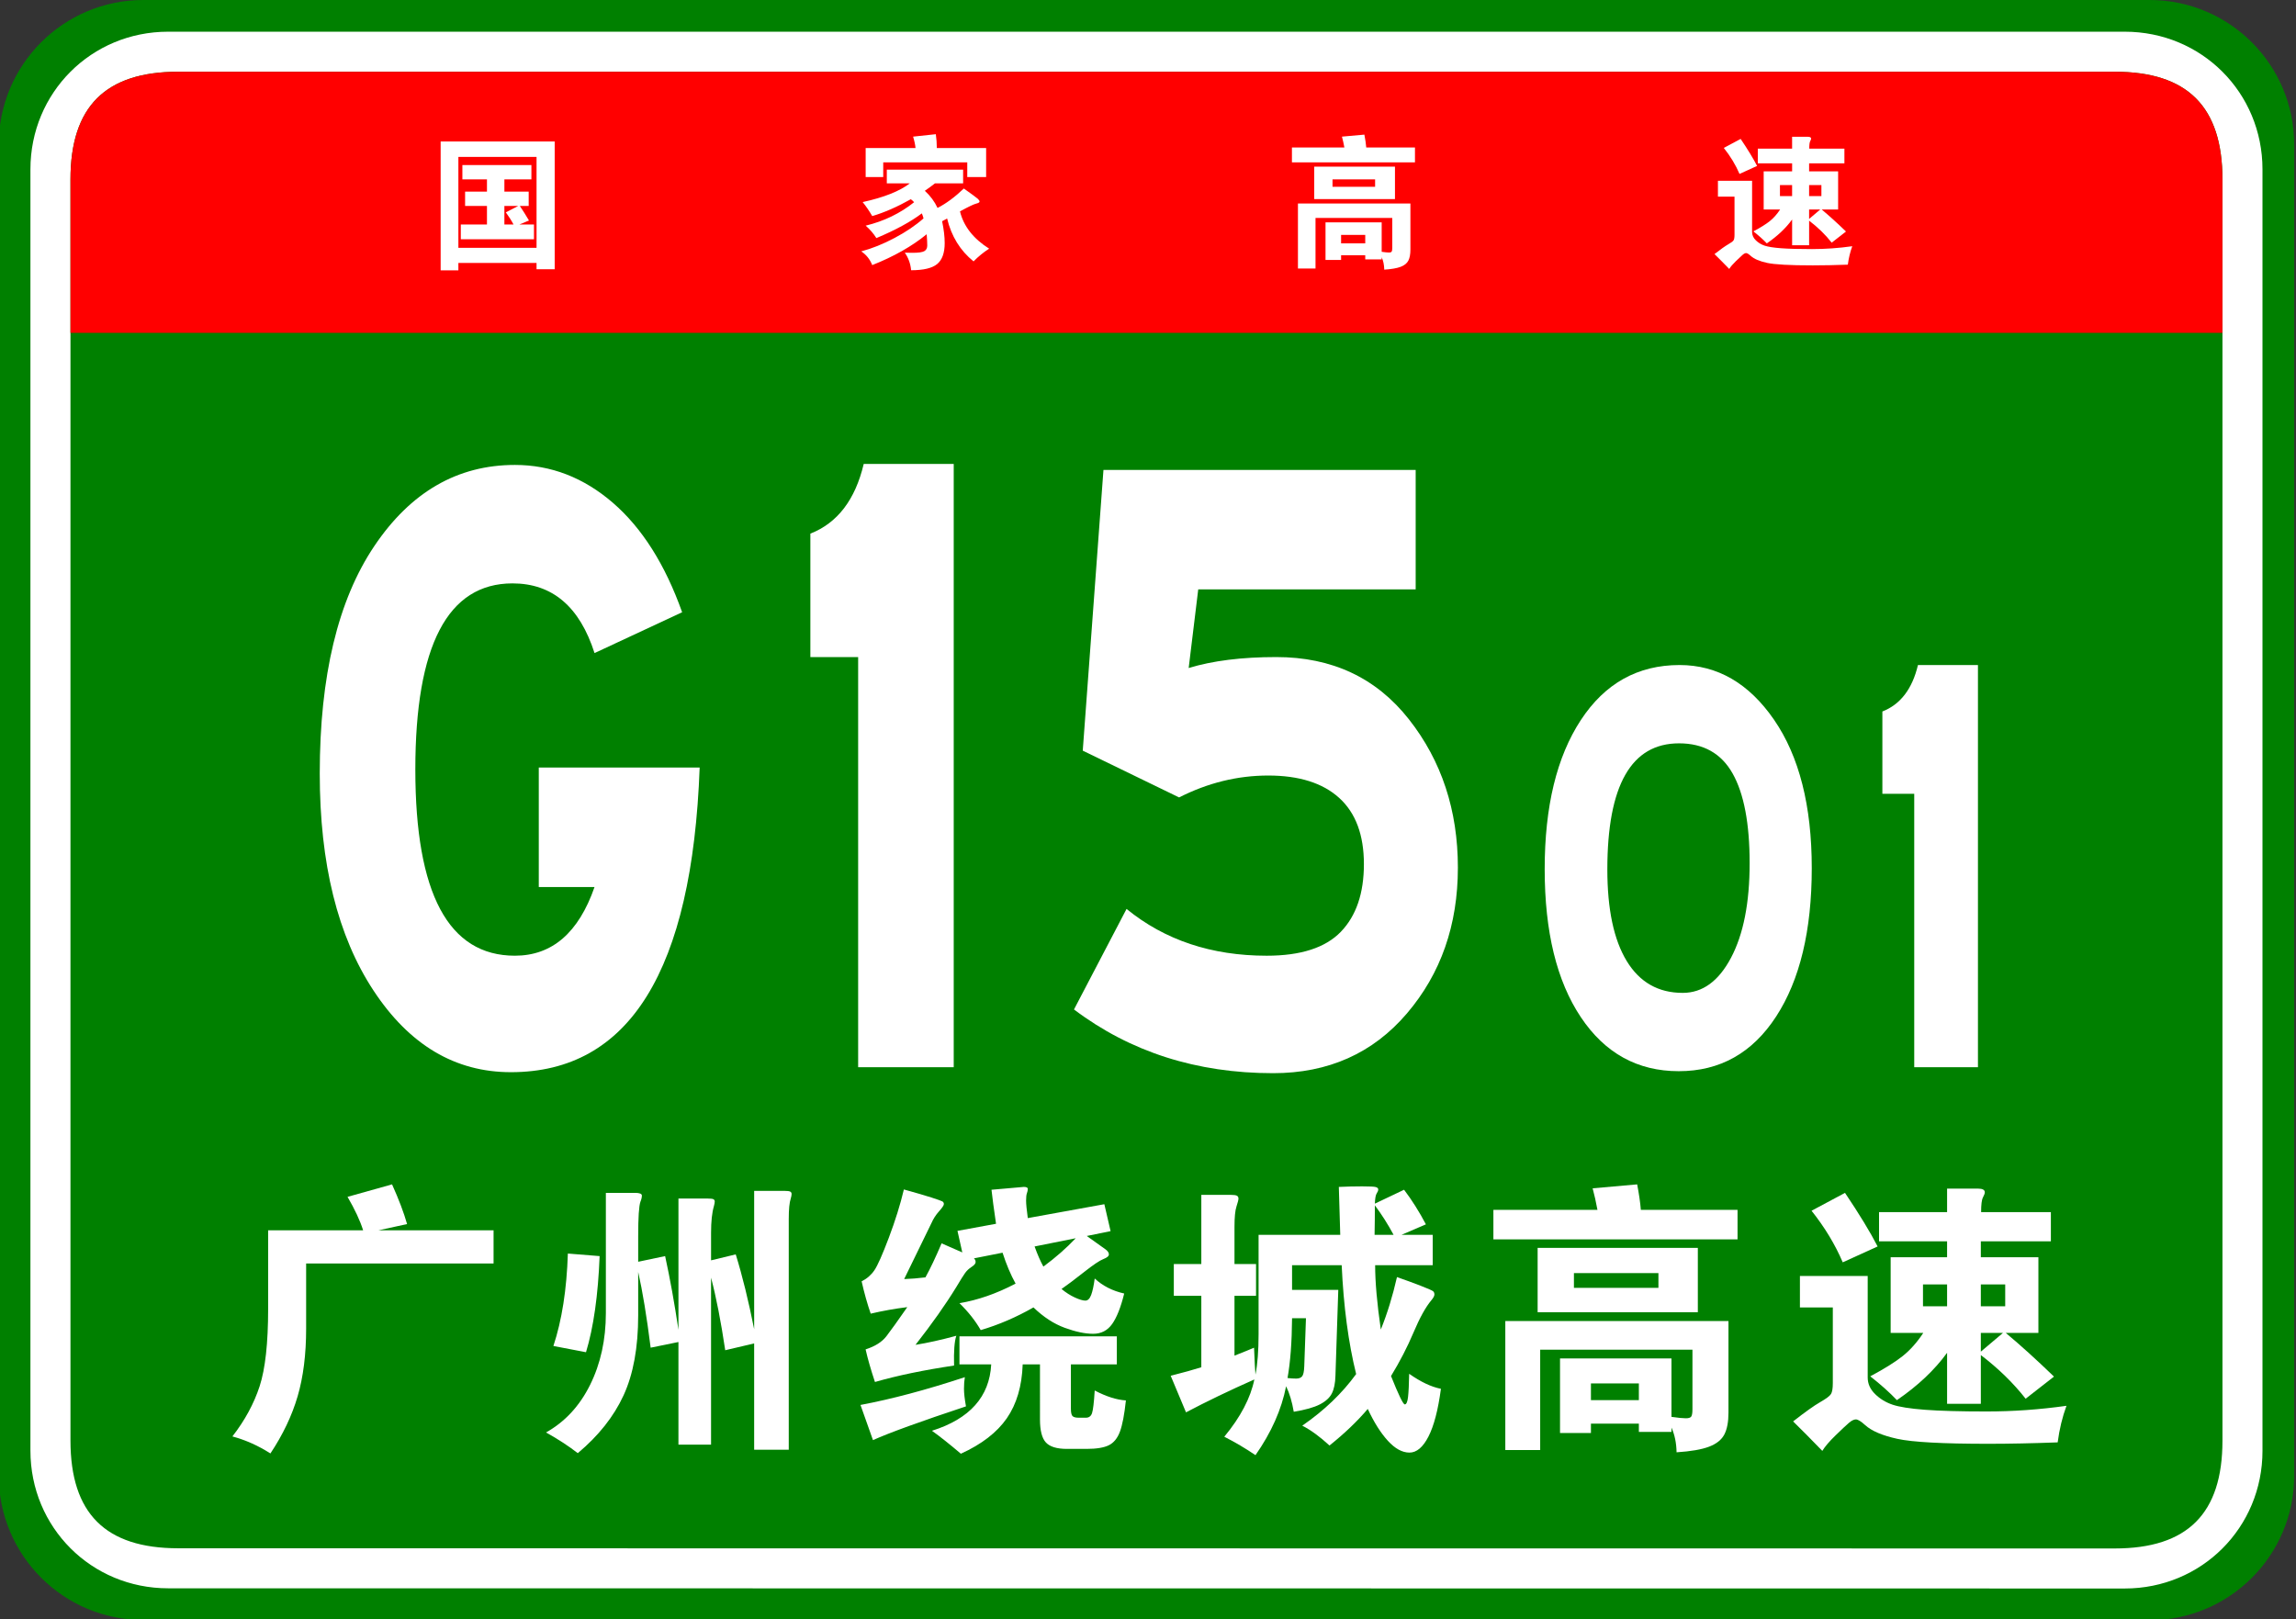
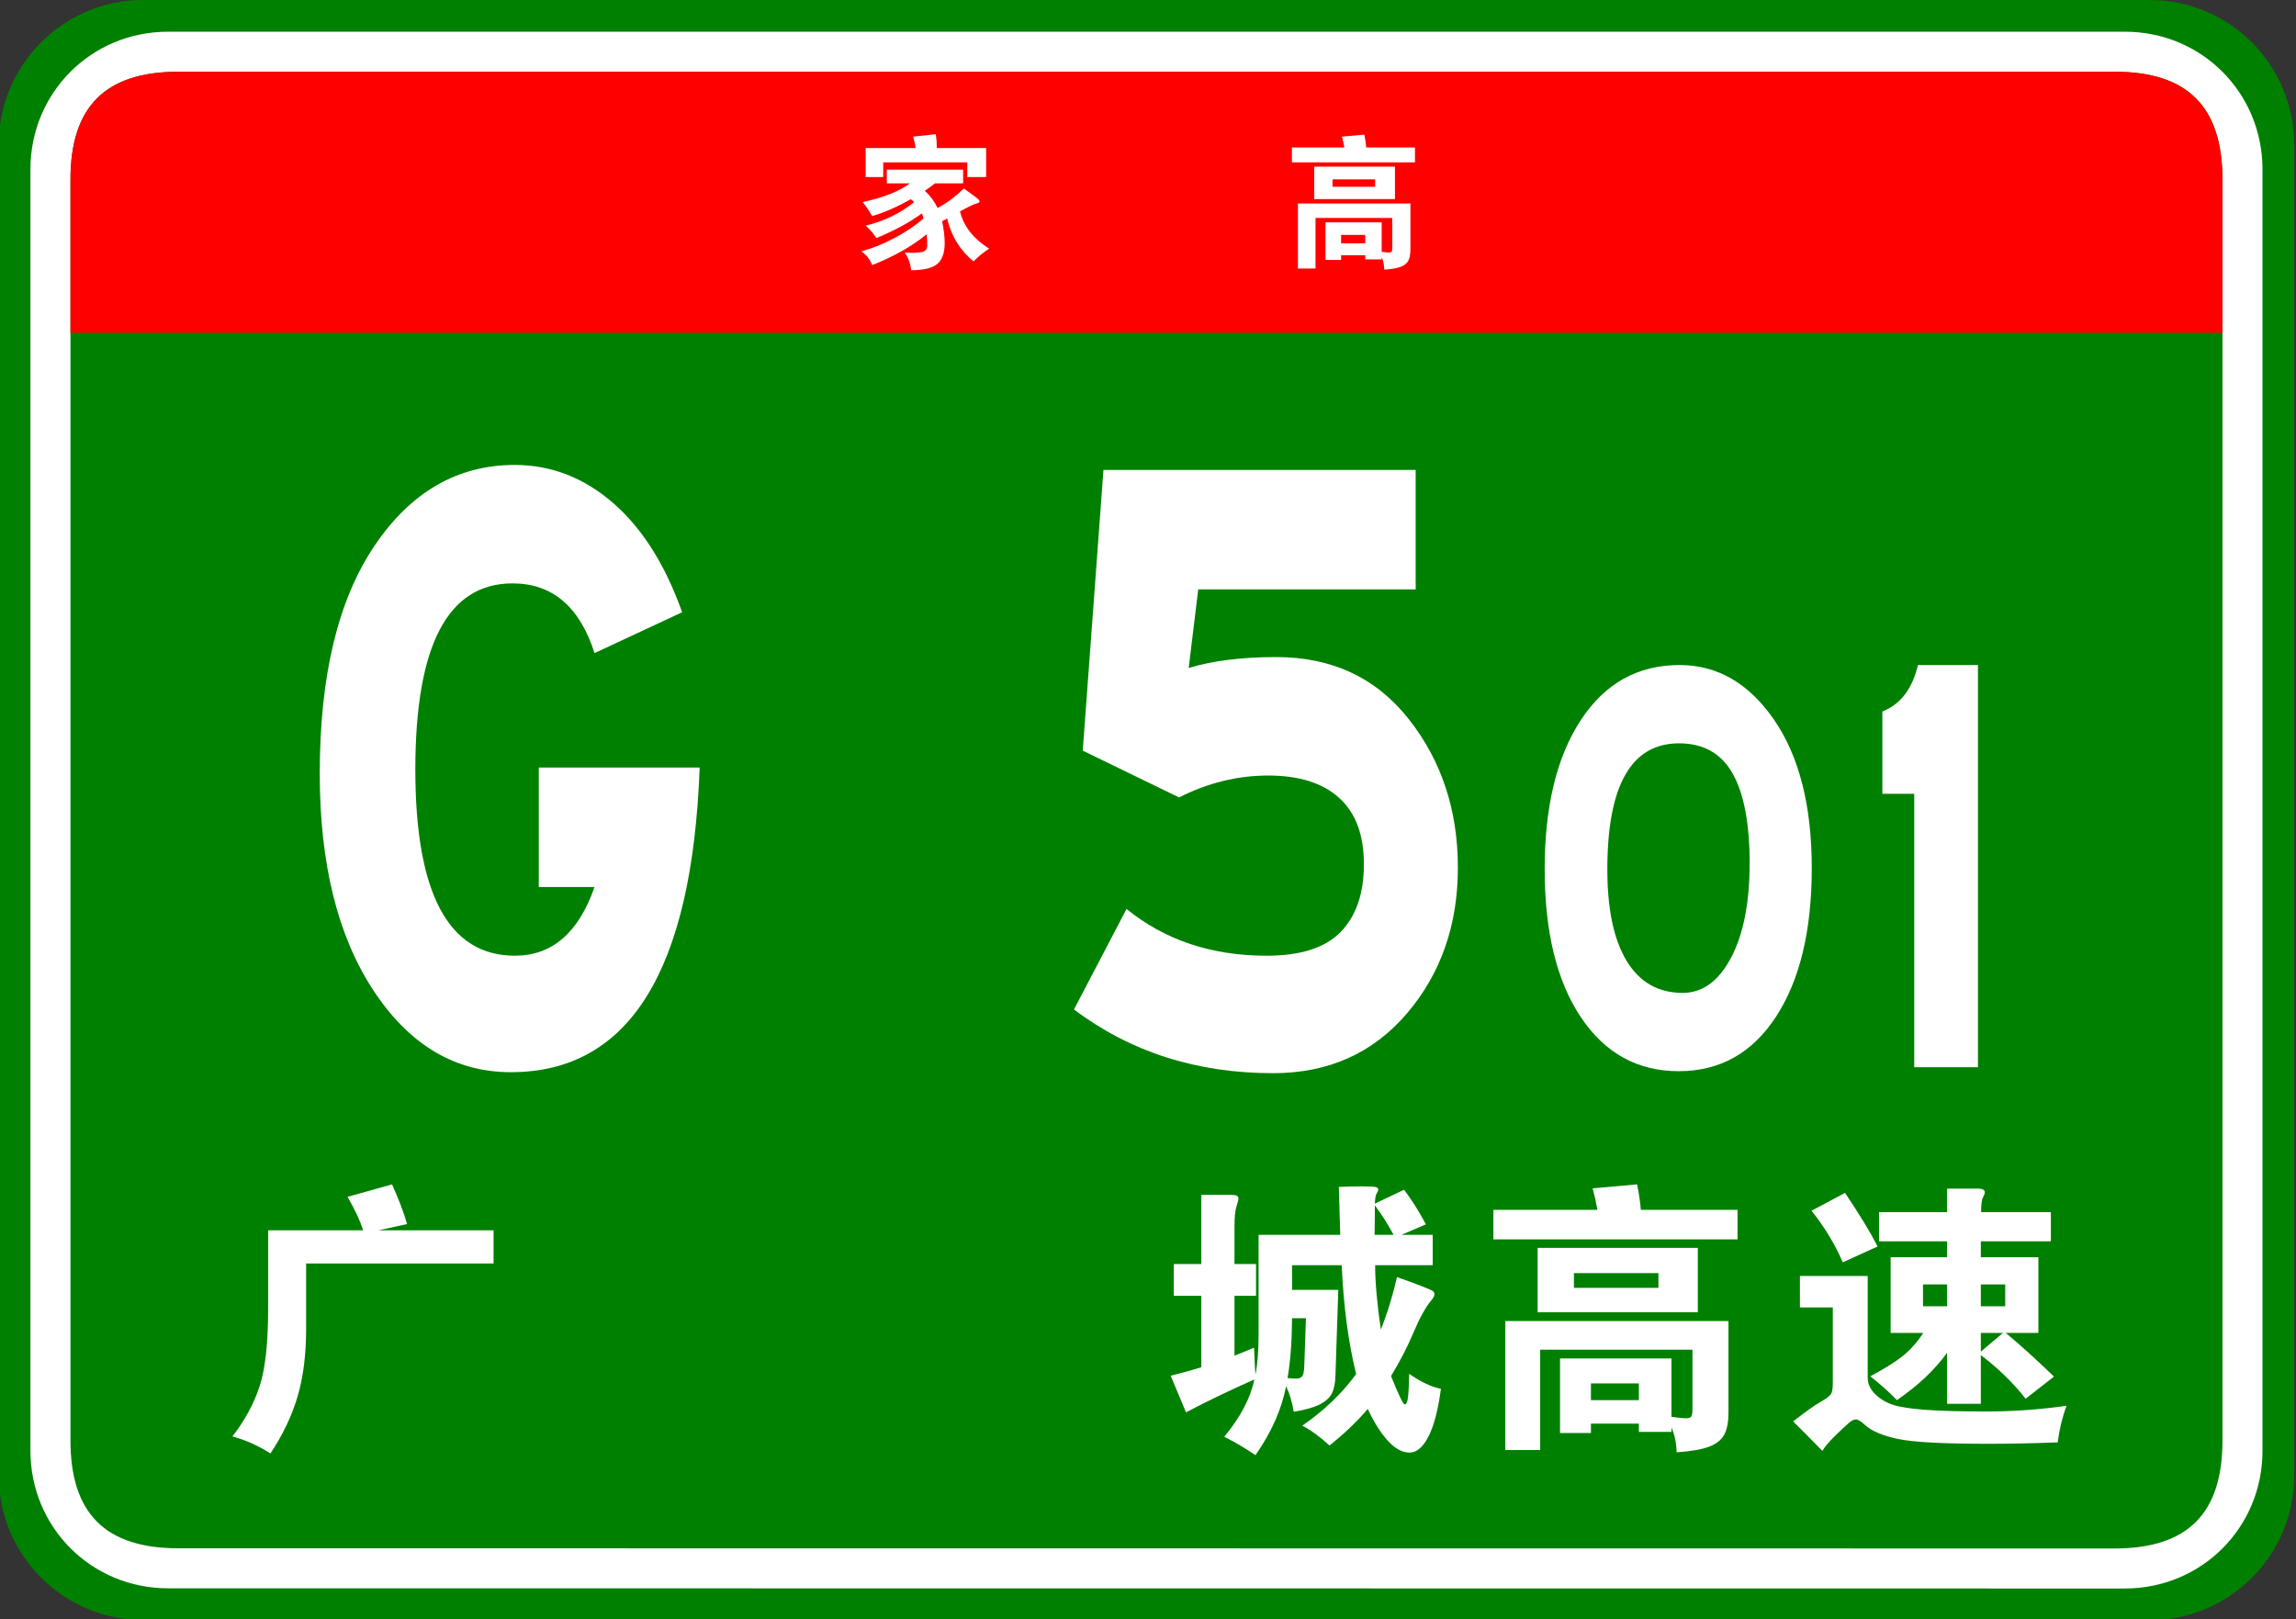
<svg xmlns="http://www.w3.org/2000/svg" version="1.1" x="0px" y="0px" width="482px" height="340px" viewBox="0.268 0 482 340" enable-background="new 0.268 0 482 340" xml:space="preserve">
  <rect x="0.268" y="0" width="482" height="340" fill="#333333" stroke="none" />
  <defs>
</defs>
  <path fill="#008000" d="M481.89,309.8c0,16.767-13.592,30.357-30.357,30.357l-421.174-0.041C13.592,340.116,0,326.525,0,309.759  v-279.4C0,13.59,13.592,0,30.358,0h421.174c16.766,0,30.357,13.59,30.357,30.358V309.8z" />
  <path fill="#FFFFFF" d="M475.233,304.599c0,16.113-12.789,28.903-28.9,28.903l-410.778-0.041c-16.111,0-28.9-12.79-28.9-28.903  V35.554c0-16.11,12.789-28.898,28.9-28.898h410.778c16.111,0,28.9,12.788,28.9,28.898V304.599z" />
  <path fill="#008000" d="M466.829,302.479c0,15.288-7.332,22.619-22.617,22.619l-406.533-0.041c-15.285,0-22.617-7.331-22.617-22.619  V37.679c0-15.283,7.333-22.618,22.617-22.618h406.533c15.285,0,22.617,7.335,22.617,22.618V302.479z" />
  <path fill="#FF0000" d="M15.062,69.881v-32.2c0-15.289,7.333-22.621,22.617-22.621h406.529c15.287,0,22.619,7.332,22.619,22.621  v32.2H15.062z" />
-   <path fill="#FFFFFF" d="M96.495,55.205v1.561h-3.721V29.705h23.94v26.82h-3.81v-1.32H96.495z M112.905,52.025v-19.08h-16.41v19.08  H112.905z M102.495,37.655h-5.16v-3h14.49v3h-5.67v2.58h5.1v3h-1.86c0.66,0.979,1.3,2,1.92,3.06l-2.01,0.84h3.061v3.09h-15.36v-3.09  h5.49v-3.899h-4.59v-3h4.59V37.655z M109.064,43.235h-2.909v3.899h1.92c-0.42-0.799-0.96-1.649-1.62-2.55L109.064,43.235z" />
  <path fill="#FFFFFF" d="M191.265,38.495h-4.83v-2.88h16.021v2.88h-5.91c-0.66,0.521-1.37,1.04-2.13,1.56  c1.159,1.061,2.05,2.261,2.67,3.601c1.8-0.92,3.64-2.28,5.52-4.08c1.66,1.181,2.625,1.89,2.896,2.13  c0.27,0.24,0.405,0.445,0.405,0.615s-0.246,0.314-0.735,0.436c-0.49,0.119-1.615,0.659-3.375,1.619c0.76,3.12,2.8,5.73,6.12,7.83  c-1.181,0.76-2.271,1.65-3.271,2.67c-2.8-2.26-4.649-5.26-5.55-9c-0.24,0.141-0.59,0.33-1.05,0.57c0.36,1.721,0.54,3.25,0.54,4.59  c0,2.06-0.525,3.525-1.575,4.395c-1.05,0.871-2.875,1.306-5.475,1.306c-0.12-1.36-0.561-2.591-1.32-3.69  c0.6,0.02,1.12,0.03,1.56,0.03c1.3,0,2.15-0.12,2.551-0.36c0.399-0.24,0.6-0.63,0.6-1.17c0-0.539-0.04-1.33-0.12-2.369  c-3.08,2.52-6.89,4.68-11.43,6.479c-0.5-1.24-1.271-2.2-2.311-2.88c2.26-0.6,4.595-1.54,7.005-2.82  c2.41-1.279,4.436-2.65,6.075-4.109c-0.12-0.44-0.239-0.791-0.359-1.051c-2.32,1.76-5.501,3.49-9.54,5.19  c-0.601-0.96-1.351-1.83-2.25-2.61c3.859-0.939,7.249-2.58,10.17-4.92c-0.16-0.199-0.391-0.41-0.69-0.63  c-2.88,1.62-5.58,2.8-8.1,3.54c-0.641-1.1-1.311-2.08-2.01-2.939C185.845,41.445,189.145,40.135,191.265,38.495z M192.465,31.085  c-0.06-0.68-0.23-1.479-0.51-2.4l4.77-0.51c0.14,0.959,0.21,1.93,0.21,2.91h10.351v6.091h-3.96v-3.091h-17.641v3.091h-3.689v-6.091  H192.465z" />
  <path fill="#FFFFFF" d="M282.495,30.965c-0.16-0.859-0.33-1.619-0.511-2.28l4.71-0.42c0.2,1.04,0.33,1.94,0.391,2.7h10.229v3.12  h-25.83v-3.12H282.495z M281.805,53.585v0.99h-3.27v-7.89h11.79v6.18c0.699,0.1,1.204,0.15,1.515,0.15  c0.31,0,0.505-0.065,0.585-0.195c0.08-0.131,0.12-0.385,0.12-0.766v-6.299h-16.11v10.619h-3.689v-13.65h23.609v9.69  c0,0.979-0.145,1.75-0.435,2.31c-0.29,0.561-0.825,0.99-1.605,1.291c-0.779,0.3-1.93,0.499-3.449,0.6c-0.021-1-0.2-1.87-0.54-2.609  v0.449h-3.45v-0.87H281.805z M293.115,41.795h-16.95v-6.81h16.95V41.795z M288.944,39.215v-1.56h-8.939v1.56H288.944z   M286.875,51.096v-1.771h-5.07v1.771H286.875z" />
-   <path fill="#FFFFFF" d="M389.115,51.695c-0.44,1.199-0.75,2.49-0.931,3.87c-2.68,0.1-5.13,0.149-7.35,0.149  c-4.82,0-8.025-0.175-9.615-0.524c-1.59-0.351-2.725-0.835-3.404-1.455c-0.44-0.4-0.766-0.601-0.976-0.601s-0.455,0.121-0.734,0.36  c-0.28,0.24-0.75,0.68-1.41,1.32c-0.66,0.64-1.131,1.189-1.41,1.649c-1.181-1.22-2.21-2.26-3.09-3.119  c1.279-1.001,2.234-1.681,2.864-2.041c0.631-0.359,1.01-0.645,1.141-0.854c0.13-0.21,0.195-0.595,0.195-1.155v-8.01h-3.48v-3.33  h7.17v10.74c0,0.66,0.26,1.245,0.78,1.755c0.52,0.51,1.135,0.885,1.845,1.125s1.85,0.42,3.42,0.54s3.75,0.18,6.54,0.18  S386.274,52.096,389.115,51.695z M369.135,34.835l-3.689,1.681c-0.801-1.88-1.9-3.7-3.3-5.461l3.539-1.89  C367.205,31.426,368.355,33.315,369.135,34.835z M376.485,34.295h-7.2v-3.09h7.2v-2.49h3.27c0.48,0,0.72,0.13,0.72,0.39  c0,0.119-0.064,0.3-0.194,0.539c-0.131,0.24-0.195,0.761-0.195,1.561h7.38v3.09h-7.41v1.68h6.091v8.011h-3.45  c1.56,1.3,3.26,2.84,5.1,4.62l-3,2.34c-1.3-1.66-2.88-3.199-4.74-4.62v5.16h-3.569v-5.4c-1.32,1.82-3.09,3.491-5.311,5.011  c-0.779-0.82-1.72-1.66-2.819-2.521c1.5-0.8,2.645-1.515,3.435-2.146c0.79-0.629,1.515-1.444,2.175-2.444h-3.45v-8.011h5.971V34.295  z M376.485,41.165v-2.31h-2.551v2.31H376.485z M380.055,38.855v2.31h2.58v-2.31H380.055z M380.055,43.985v1.979l2.341-1.979H380.055  z" />
  <path fill="#FFFFFF" d="M147.148,161.148c-1.562,42.637-14.771,63.955-39.626,63.955c-11.704,0-21.318-5.712-28.842-17.139  c-7.524-11.423-11.286-26.611-11.286-45.562c0-20.482,3.817-36.399,11.454-47.757c7.633-11.354,17.472-17.033,29.511-17.033  c7.579,0,14.434,2.648,20.565,7.941c6.129,5.297,10.978,12.959,14.546,22.99l-18.392,8.569c-3.122-9.751-8.861-14.63-17.222-14.63  c-13.601,0-20.398,13.029-20.398,39.082c0,26.057,6.965,39.084,20.9,39.084c7.801,0,13.376-4.807,16.72-14.422h-11.704v-25.08  H147.148z" />
-   <path fill="#FFFFFF" d="M200.483,224.059h-20.064V137.95h-10.032v-25.916c5.685-2.228,9.418-7.106,11.202-14.63h18.894V224.059z" />
  <path fill="#FFFFFF" d="M249.807,140.249c5.016-1.532,11.145-2.299,18.392-2.299c11.704,0,20.984,4.356,27.839,13.063  c6.855,8.71,10.283,19.091,10.283,31.142c0,12.053-3.568,22.258-10.701,30.617c-7.135,8.361-16.498,12.541-28.09,12.541  c-16.051,0-29.985-4.458-41.8-13.377l11.035-21.108c8.026,6.551,17.833,9.823,29.428,9.823c7.132,0,12.315-1.672,15.55-5.016  c3.231-3.345,4.849-8.08,4.849-14.213c0-6.129-1.729-10.764-5.184-13.898c-3.456-3.135-8.417-4.702-14.881-4.702  c-6.466,0-12.707,1.534-18.727,4.598l-20.23-9.823l4.347-58.938h65.543v25.08h-45.646L249.807,140.249z" />
  <path fill="#FFFFFF" d="M352.856,139.622c7.951,0,14.564,3.832,19.842,11.495c5.275,7.664,7.914,18.044,7.914,31.141  c0,13.098-2.491,23.479-7.469,31.141c-4.979,7.664-11.798,11.496-20.454,11.496c-8.657,0-15.513-3.784-20.565-11.355  c-5.054-7.57-7.58-17.927-7.58-31.072c0-13.143,2.526-23.568,7.58-31.279C337.177,143.479,344.088,139.622,352.856,139.622z   M353.525,208.453c4.161,0,7.542-2.461,10.144-7.385c2.601-4.922,3.901-11.541,3.901-19.855c0-8.312-1.189-14.582-3.566-18.81  c-2.38-4.226-6.131-6.34-11.259-6.34c-10.031,0-15.048,8.826-15.048,26.474c0,8.359,1.355,14.77,4.068,19.228  C344.478,206.224,348.398,208.453,353.525,208.453z" />
  <path fill="#FFFFFF" d="M415.5,224.059h-13.376v-57.406h-6.688v-17.277c3.79-1.484,6.279-4.736,7.469-9.753H415.5V224.059z" />
  <path fill="#FFFFFF" d="M76.5,258.299c-0.635-2.024-1.727-4.365-3.274-7.024l9.346-2.619c1.429,3.176,2.479,5.953,3.155,8.334  l-6.012,1.31h24.168v6.965H64.535v13.691c0,5.397-0.595,10.13-1.786,14.197s-3.096,8.065-5.715,11.994  c-2.54-1.627-5.199-2.817-7.977-3.571c2.619-3.373,4.524-6.885,5.715-10.536c1.19-3.65,1.786-9.068,1.786-16.251v-16.489H76.5z" />
-   <path fill="#FFFFFF" d="M134.242,267.049v9.108c0,6.747-1.022,12.343-3.065,16.786c-2.044,4.444-5.249,8.492-9.614,12.145  c-1.945-1.509-4.167-2.957-6.667-4.346c3.968-2.224,7.054-5.557,9.256-10.001s3.304-9.465,3.304-15.061v-25.239h6.131  c0.953,0,1.429,0.188,1.429,0.565s-0.1,0.804-0.298,1.279c-0.318,0.874-0.476,3.295-0.476,7.263v5.357l5.655-1.19  c1.031,4.723,1.964,9.882,2.798,15.478v-27.562h6.131c0.634,0,1.042,0.05,1.22,0.148c0.179,0.1,0.268,0.259,0.268,0.477  c0,0.219-0.059,0.546-0.178,0.982c-0.397,1.35-0.595,3.214-0.595,5.596v5.773l5.179-1.25c1.389,4.485,2.679,9.724,3.869,15.716  v-29.05h6.37c0.595,0,0.992,0.05,1.19,0.148c0.198,0.1,0.298,0.269,0.298,0.507c0,0.237-0.06,0.556-0.179,0.952  c-0.278,0.833-0.417,2.262-0.417,4.286v48.455h-7.263V282.05l-6.072,1.429c-0.913-6.11-1.905-11.19-2.976-15.238v35.062h-6.846  v-21.549l-5.834,1.19C136.027,276.356,135.154,271.059,134.242,267.049z M126.146,263.716c-0.318,8.215-1.271,14.941-2.857,20.18  l-6.846-1.31c1.786-5.396,2.798-11.865,3.036-19.406L126.146,263.716z" />
-   <path fill="#FFFFFF" d="M202.817,289.134c-0.119,0.715-0.179,1.528-0.179,2.44c0,0.914,0.139,2.144,0.417,3.691  c-9.564,3.174-16.072,5.536-19.525,7.084l-2.619-7.382C187.459,293.738,194.76,291.793,202.817,289.134z M210.734,263.001  l-6.012,1.191c0.238,0.198,0.357,0.456,0.357,0.773c0,0.318-0.278,0.655-0.833,1.012c-0.556,0.357-1.012,0.784-1.369,1.28  c-0.357,0.496-0.973,1.479-1.845,2.946c-2.262,3.69-5.119,7.738-8.572,12.144c2.5-0.396,5.357-1.031,8.572-1.904  c-0.397,1.151-0.556,3.234-0.476,6.25c-6.39,0.952-11.926,2.104-16.608,3.453c-0.873-2.62-1.528-4.901-1.964-6.846  c1.984-0.635,3.442-1.558,4.375-2.769c0.932-1.21,2.39-3.244,4.375-6.102c-2.58,0.318-5.14,0.773-7.679,1.369  c-0.714-2.063-1.35-4.325-1.905-6.786c1.111-0.556,2.004-1.329,2.679-2.321s1.687-3.274,3.036-6.846  c1.349-3.572,2.401-6.944,3.155-10.12c2.58,0.715,4.514,1.28,5.804,1.696c1.289,0.417,2.043,0.685,2.262,0.804  c0.218,0.119,0.328,0.309,0.328,0.565c0,0.259-0.337,0.765-1.012,1.519c-0.675,0.754-1.211,1.588-1.607,2.5l-5.715,11.727  c1.349-0.039,2.837-0.158,4.465-0.356c0.991-1.786,2.123-4.167,3.393-7.144l4.345,1.905l-1.012-4.524l8.096-1.488  c-0.476-3.254-0.794-5.635-0.953-7.144l6.786-0.595c0.556,0,0.833,0.139,0.833,0.416c0,0.278-0.06,0.576-0.179,0.894  c-0.119,0.317-0.178,0.833-0.178,1.548c0,0.714,0.119,1.944,0.357,3.69l16.072-2.917l1.31,5.655l-5,1.012  c2.182,1.548,3.502,2.491,3.958,2.827c0.456,0.338,0.685,0.685,0.685,1.042s-0.387,0.685-1.161,0.982s-2.143,1.221-4.107,2.768  c-1.964,1.548-3.522,2.719-4.673,3.513c0.912,0.754,1.845,1.35,2.798,1.786c0.952,0.437,1.686,0.654,2.202,0.654  c0.516,0,0.923-0.396,1.221-1.19c0.297-0.793,0.545-1.944,0.744-3.453c1.667,1.548,3.73,2.601,6.191,3.155  c-0.714,2.897-1.558,5.03-2.53,6.399c-0.973,1.369-2.302,2.054-3.988,2.054c-1.688,0-3.671-0.417-5.953-1.25  c-2.283-0.834-4.475-2.262-6.578-4.286c-3.611,2.063-7.302,3.651-11.072,4.763c-1.112-1.944-2.6-3.83-4.465-5.655  c3.849-0.635,7.778-2.004,11.787-4.107C212.44,267.625,211.528,265.463,210.734,263.001z M218.592,286.455h-3.631  c-0.159,4.564-1.271,8.334-3.333,11.311c-2.064,2.977-5.279,5.456-9.644,7.44c-2.381-2.023-4.405-3.631-6.072-4.821  c7.937-2.5,12.084-7.144,12.441-13.93h-6.667v-5.893h33.038v5.893h-9.644v9.286c0,0.834,0.119,1.359,0.357,1.578  c0.238,0.218,0.655,0.327,1.25,0.327h1.548c0.634,0,1.062-0.318,1.28-0.952c0.218-0.636,0.407-2.223,0.565-4.763  c2.42,1.271,4.604,1.965,6.548,2.084c-0.318,2.976-0.735,5.158-1.25,6.548c-0.517,1.389-1.29,2.341-2.322,2.857  c-1.032,0.515-2.6,0.773-4.703,0.773h-4.107c-2.104,0-3.572-0.446-4.405-1.339c-0.833-0.894-1.25-2.511-1.25-4.852V286.455z   M226.092,259.966l-8.631,1.726c0.595,1.667,1.21,3.076,1.845,4.227C221.886,264.014,224.147,262.029,226.092,259.966z" />
  <path fill="#FFFFFF" d="M288.894,252.703l6.131-2.917c1.627,2.144,3.155,4.564,4.583,7.263l-5.119,2.202h6.548v6.37h-12.084  c0,3.532,0.396,8.036,1.19,13.513c1.349-3.334,2.48-7.004,3.393-11.013c1.825,0.635,3.502,1.25,5.03,1.845  c1.527,0.596,2.381,0.974,2.56,1.132c0.179,0.158,0.268,0.387,0.268,0.685c0,0.297-0.219,0.704-0.655,1.22  c-1.19,1.429-2.432,3.671-3.721,6.727c-1.29,3.057-2.867,6.112-4.732,9.167c1.587,3.969,2.55,5.953,2.887,5.953  c0.337,0,0.565-0.516,0.685-1.548c0.119-1.031,0.198-2.658,0.238-4.881c2.42,1.707,4.643,2.759,6.667,3.154  c-0.595,4.444-1.469,7.788-2.619,10.031c-1.152,2.241-2.481,3.363-3.988,3.363c-1.509,0-3.017-0.824-4.524-2.471  c-1.509-1.647-2.917-3.88-4.227-6.697c-2.183,2.579-4.861,5.14-8.036,7.68c-2.024-1.866-3.929-3.255-5.714-4.167  c4.603-3.176,8.373-6.786,11.31-10.834c-1.628-6.587-2.64-14.207-3.036-22.858h-10.417v5.179h9.703l-0.596,18.036  c-0.04,1.548-0.288,2.778-0.744,3.691c-0.457,0.913-1.301,1.687-2.53,2.321c-1.23,0.635-3.056,1.15-5.477,1.548  c-0.357-2.104-0.893-3.889-1.607-5.357c-0.953,4.881-3.096,9.703-6.429,14.465c-2.104-1.429-4.286-2.719-6.548-3.869  c3.413-4.128,5.516-8.135,6.31-12.024c-5.199,2.302-9.981,4.604-14.346,6.905l-3.215-7.68c2.658-0.674,4.801-1.27,6.429-1.785  V272.05h-5.774v-6.667h5.774v-14.525h6.131c0.674,0,1.121,0.06,1.339,0.179c0.218,0.119,0.327,0.318,0.327,0.596  c0,0.278-0.139,0.833-0.417,1.667c-0.278,0.833-0.417,2.262-0.417,4.285v7.799h4.524v6.667h-4.524v12.561  c2.024-0.794,3.393-1.349,4.107-1.667c0.119,2.938,0.217,4.821,0.297,5.655c0.436-2.183,0.655-5.021,0.655-8.513v-20.835h17.144  l-0.298-10.06c1.667-0.079,3.294-0.119,4.881-0.119c1.587,0,2.549,0.05,2.887,0.148c0.337,0.1,0.506,0.268,0.506,0.506  s-0.11,0.517-0.327,0.834C289.063,250.878,288.933,251.593,288.894,252.703z M271.512,276.752c-0.04,5.041-0.357,9.228-0.953,12.561  c0.634,0.08,1.24,0.119,1.816,0.119c0.575,0,0.991-0.158,1.25-0.477c0.257-0.316,0.406-1.012,0.446-2.083l0.357-10.12H271.512z   M292.823,259.251c-1.19-2.222-2.5-4.286-3.929-6.19c0,2.183-0.021,4.247-0.06,6.19H292.823z" />
  <path fill="#FFFFFF" d="M335.624,254.013c-0.318-1.706-0.655-3.215-1.012-4.524l9.346-0.833c0.396,2.063,0.655,3.85,0.773,5.357  h20.3v6.191h-51.253v-6.191H335.624z M334.254,298.896v1.965h-6.489v-15.656h23.395v12.263c1.389,0.198,2.391,0.298,3.006,0.298  s1.002-0.129,1.161-0.387c0.158-0.259,0.237-0.765,0.237-1.519v-12.501h-31.965v21.073h-7.322v-27.085h46.848v19.228  c0,1.943-0.288,3.472-0.863,4.583s-1.637,1.965-3.185,2.561c-1.548,0.595-3.83,0.991-6.846,1.19c-0.04-1.985-0.397-3.712-1.071-5.18  v0.894h-6.846v-1.727H334.254z M356.696,275.502h-33.633v-13.513h33.633V275.502z M348.422,270.383v-3.096h-17.739v3.096H348.422z   M344.314,293.956v-3.513h-10.06v3.513H344.314z" />
  <path fill="#FFFFFF" d="M434.082,295.146c-0.873,2.381-1.488,4.94-1.846,7.679c-5.318,0.198-10.18,0.298-14.584,0.298  c-9.564,0-15.924-0.348-19.078-1.042c-3.156-0.694-5.408-1.657-6.758-2.887c-0.873-0.795-1.518-1.19-1.934-1.19  c-0.417,0-0.903,0.238-1.459,0.714c-0.557,0.477-1.488,1.349-2.797,2.619c-1.311,1.27-2.243,2.361-2.799,3.274  c-2.342-2.421-4.385-4.485-6.131-6.191c2.539-1.984,4.435-3.333,5.685-4.048c1.251-0.714,2.003-1.279,2.263-1.696  c0.258-0.417,0.387-1.181,0.387-2.292V274.49h-6.905v-6.607h14.228v21.311c0,1.31,0.515,2.471,1.547,3.482  c1.031,1.012,2.252,1.756,3.661,2.232c1.408,0.477,3.671,0.833,6.786,1.071s7.441,0.357,12.977,0.357  C422.861,296.337,428.446,295.939,434.082,295.146z M394.437,261.691l-7.322,3.334c-1.587-3.729-3.771-7.342-6.548-10.834  l7.024-3.75C390.605,254.926,392.889,258.677,394.437,261.691z M409.021,260.62h-14.286v-6.131h14.286v-4.941h6.489  c0.951,0,1.428,0.259,1.428,0.774c0,0.238-0.129,0.595-0.387,1.071s-0.387,1.509-0.387,3.096h14.645v6.131h-14.704v3.334h12.084  v15.894h-6.846c3.096,2.58,6.468,5.636,10.12,9.167l-5.953,4.644c-2.58-3.294-5.715-6.349-9.405-9.167v10.238h-7.084v-10.715  c-2.619,3.611-6.132,6.926-10.536,9.941c-1.548-1.627-3.414-3.294-5.596-5.001c2.977-1.586,5.248-3.006,6.816-4.256  c1.566-1.25,3.006-2.866,4.315-4.852h-6.846v-15.894h11.846V260.62z M409.021,274.252v-4.583h-5.06v4.583H409.021z M416.104,269.669  v4.583h5.119v-4.583H416.104z M416.104,279.848v3.929l4.644-3.929H416.104z" />
</svg>